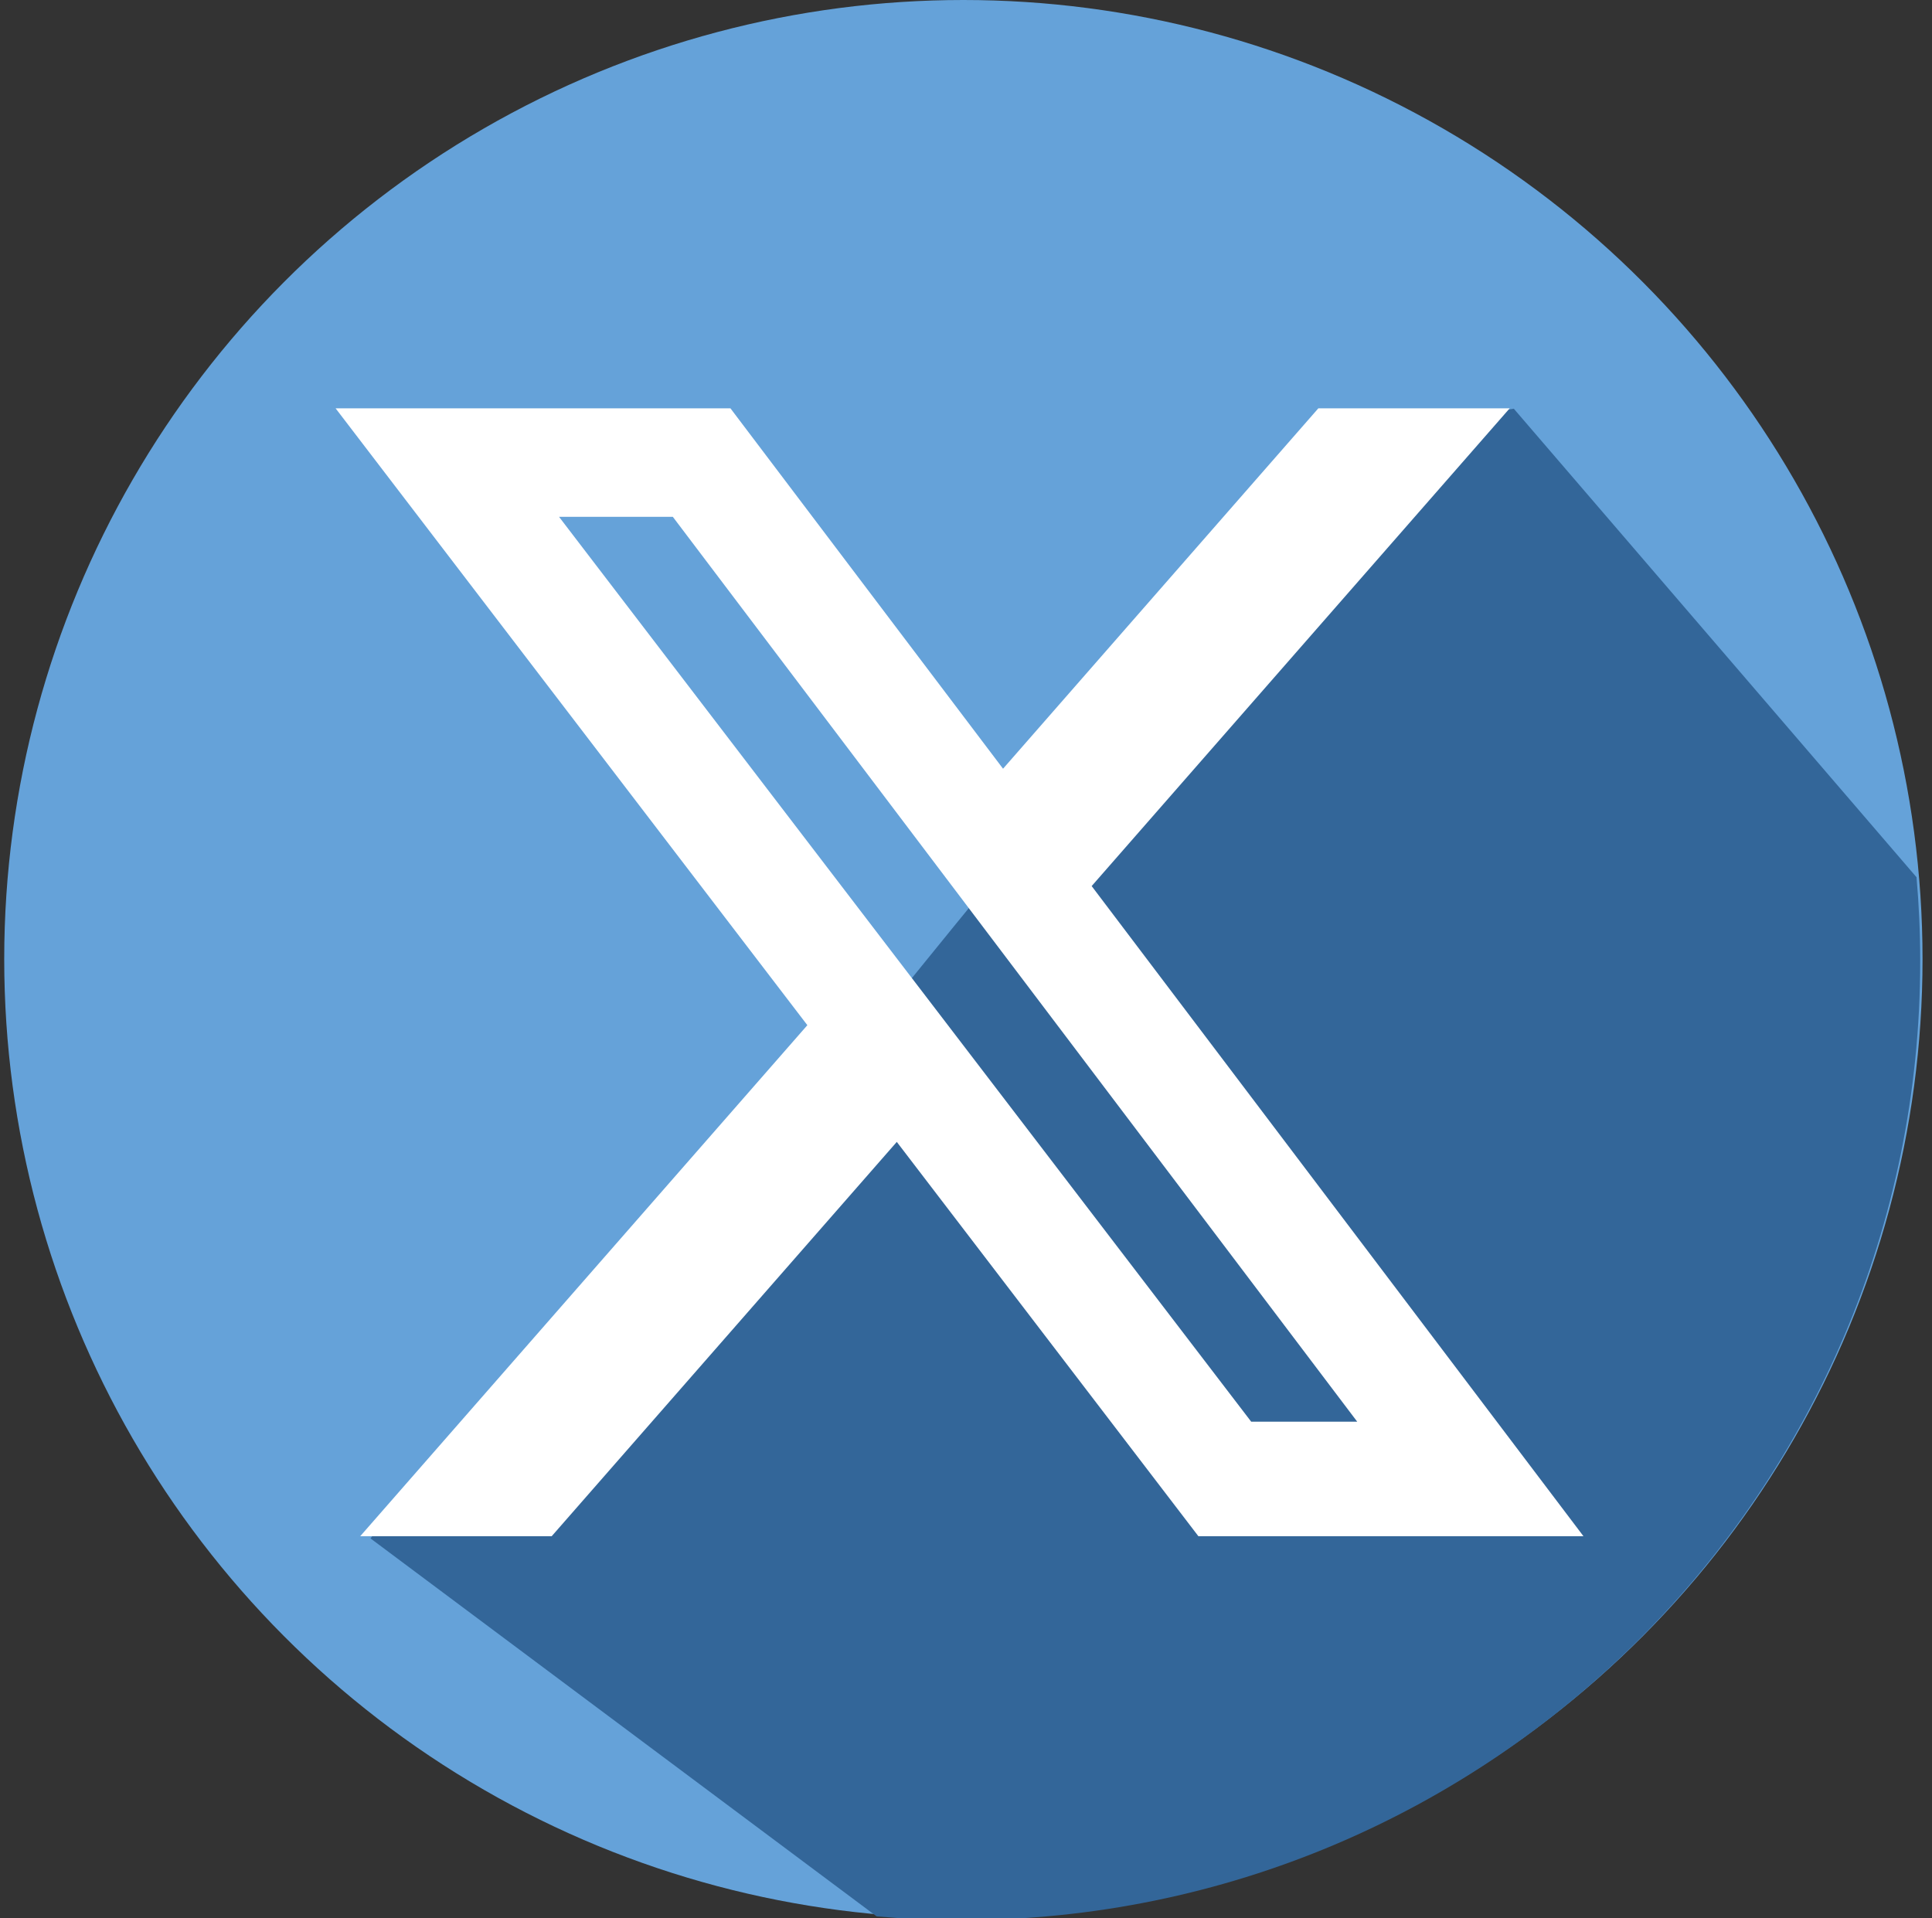
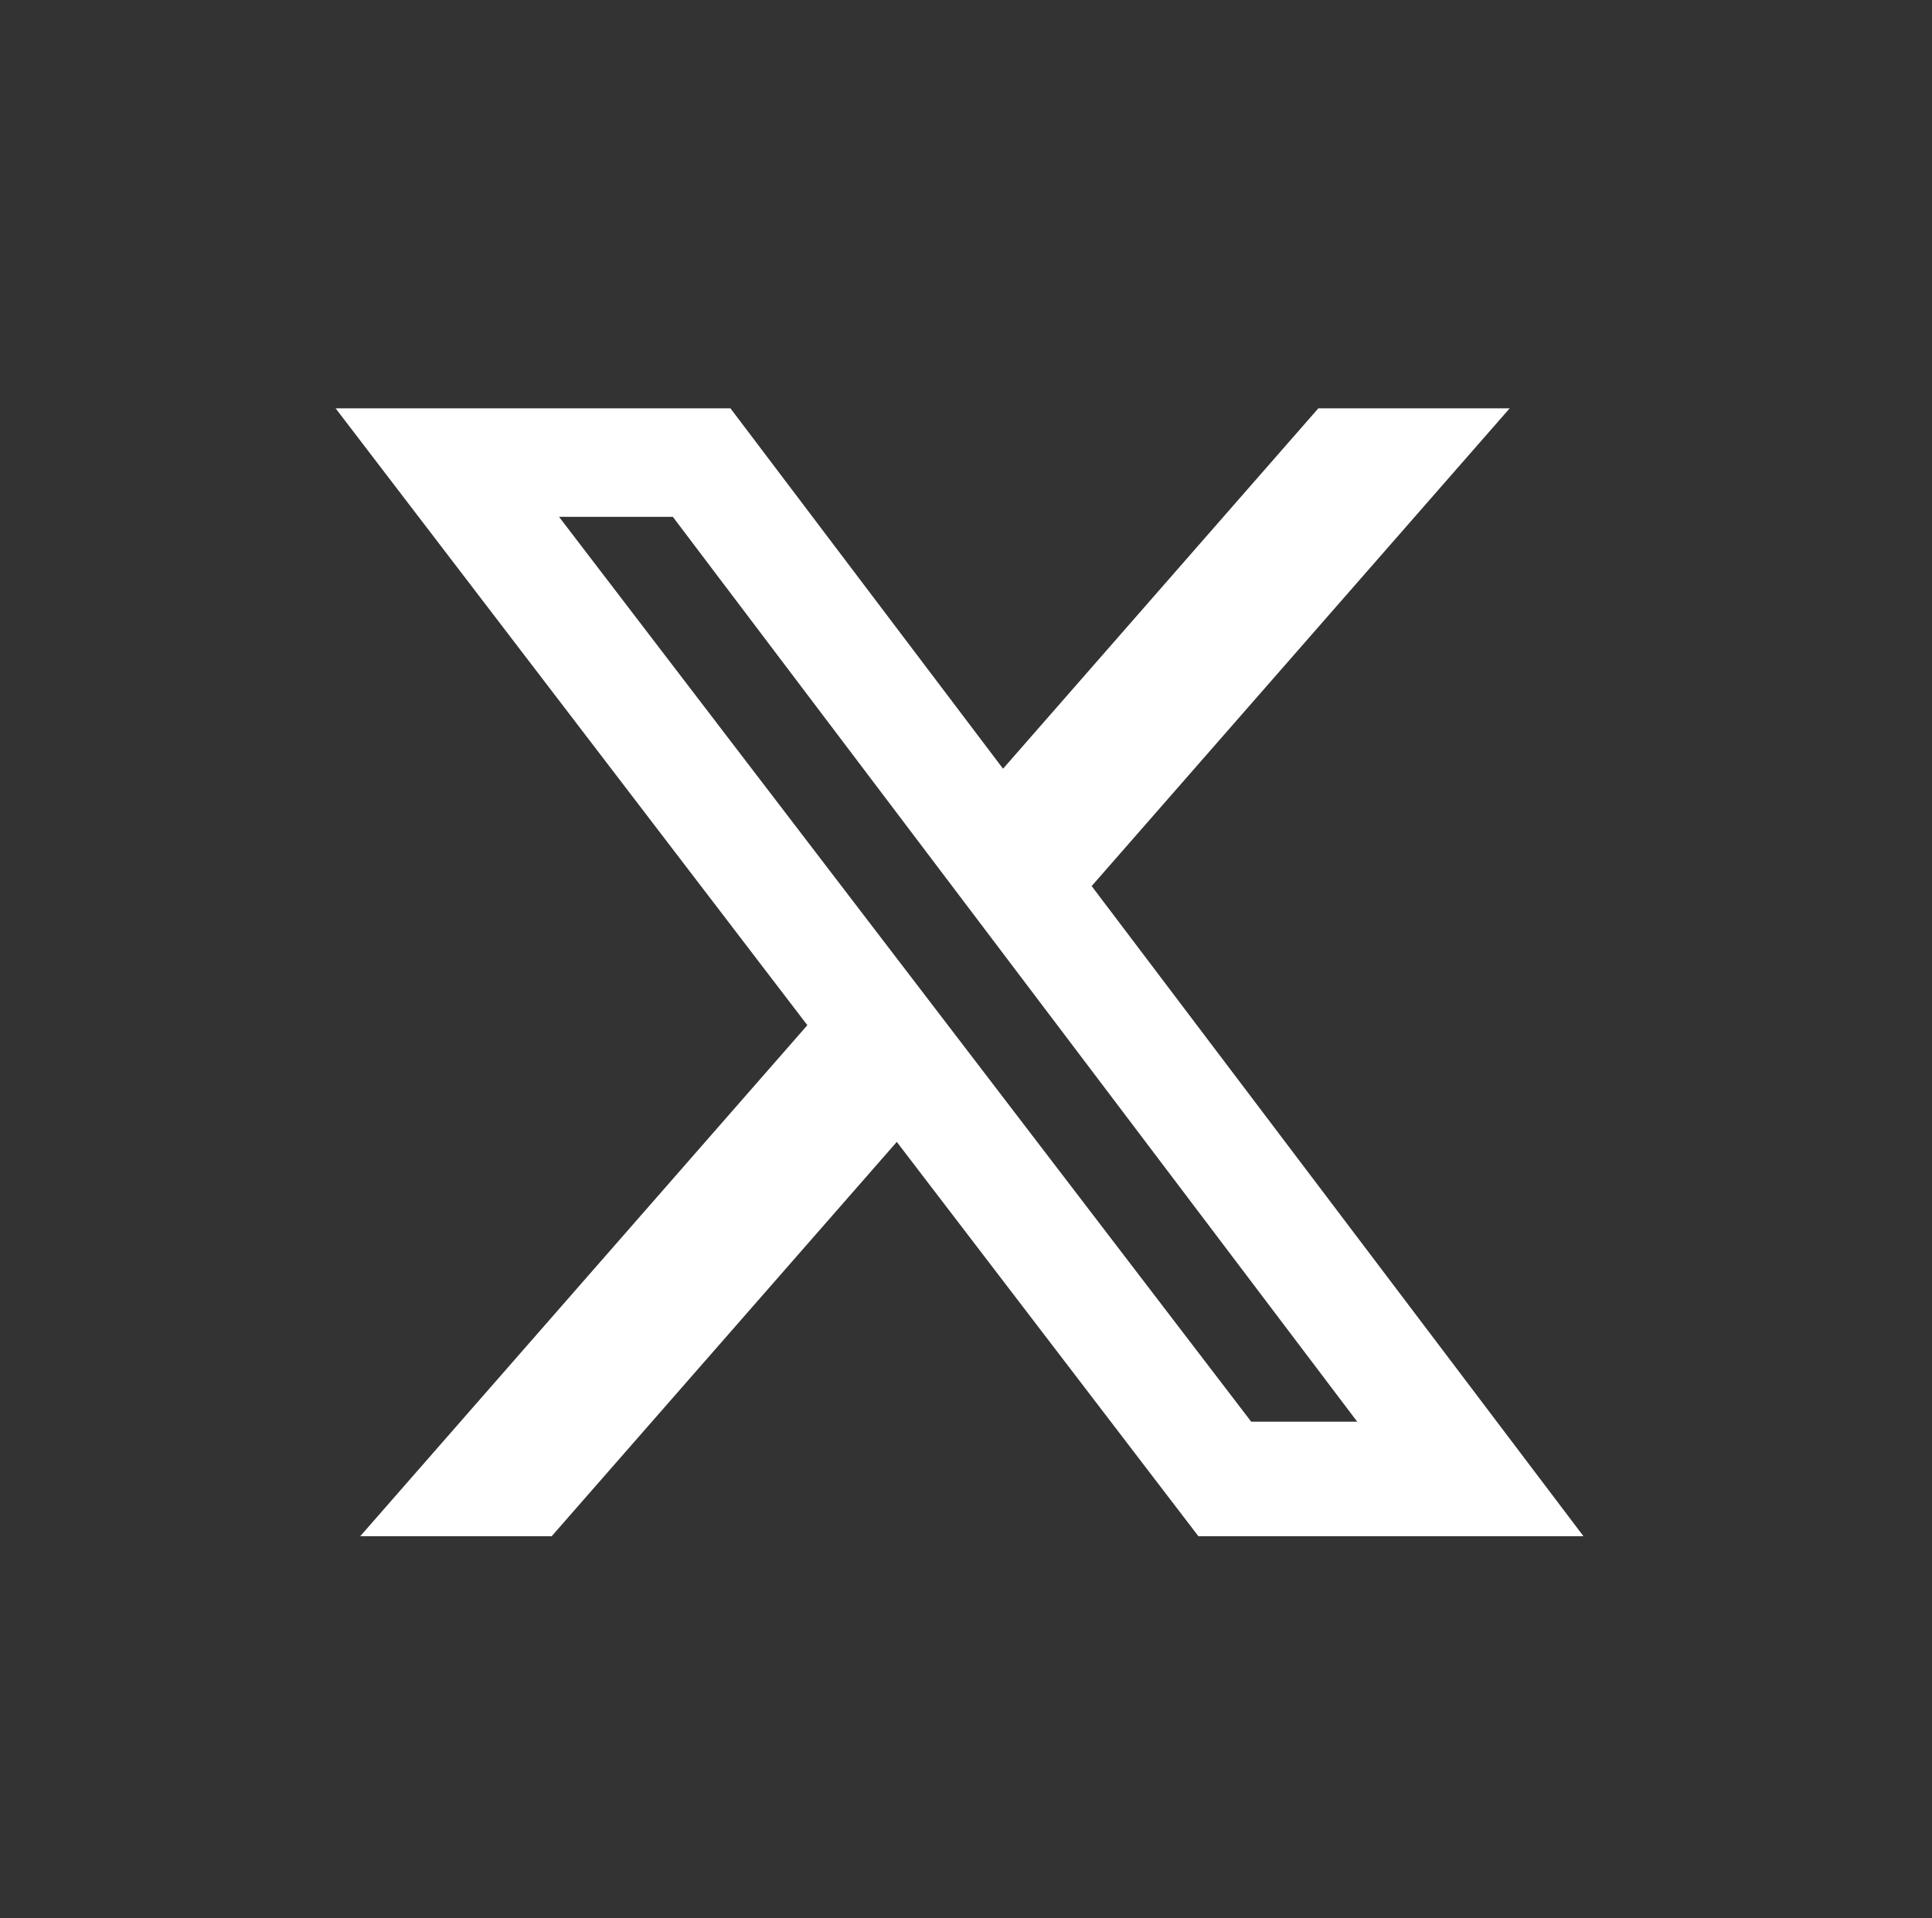
<svg xmlns="http://www.w3.org/2000/svg" version="1.1" id="Layer_2" x="0px" y="0px" width="1002.1px" height="995px" viewBox="454.27 0 1002.1 995" enable-background="new 454.27 0 1002.1 995" xml:space="preserve">
  <rect x="454.27" y="0" width="1002.1" height="995" fill="#333333" stroke="none" />
  <g>
-     <circle fill="#65A2D9" cx="953.959" cy="497.5" r="497.5" />
-     <path fill="#336699" d="M1448.349,455.034L1239.459,212c-138.047,17.95-409.393,458.387-523,526c-3.692,16.604-59.855,44.512-70,60   l262.539,196.063c14.422,1.256,29.013,1.936,43.763,1.936c274.759,0,497.498-222.737,497.498-497.497   C1450.263,483.85,1449.593,469.361,1448.349,455.034z" />
    <path fill="#FFFFFF" d="M1138.084,211.791h99.249l-216.832,247.823l255.086,337.234h-199.729l-156.436-204.53l-179,204.531h-99.31   l231.924-265.076L628.331,211.791h204.801L974.536,398.74L1138.084,211.791z M1103.249,737.446h54.995L803.249,268.076h-59.017   L1103.249,737.446z" />
  </g>
</svg>